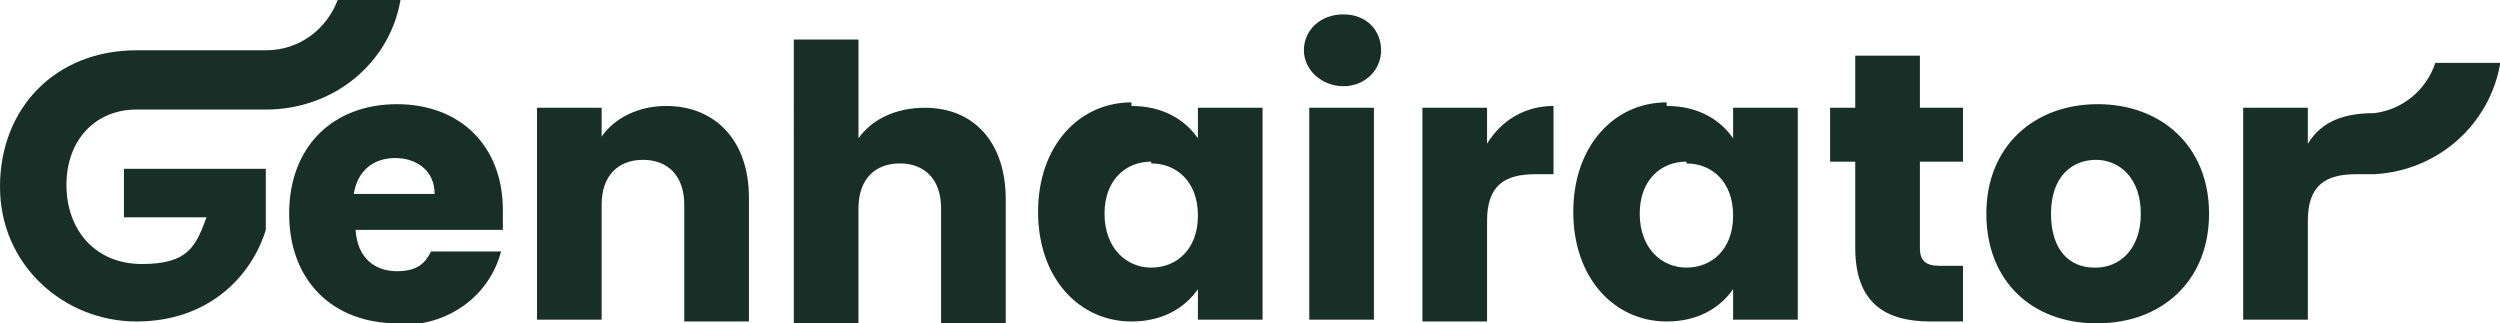
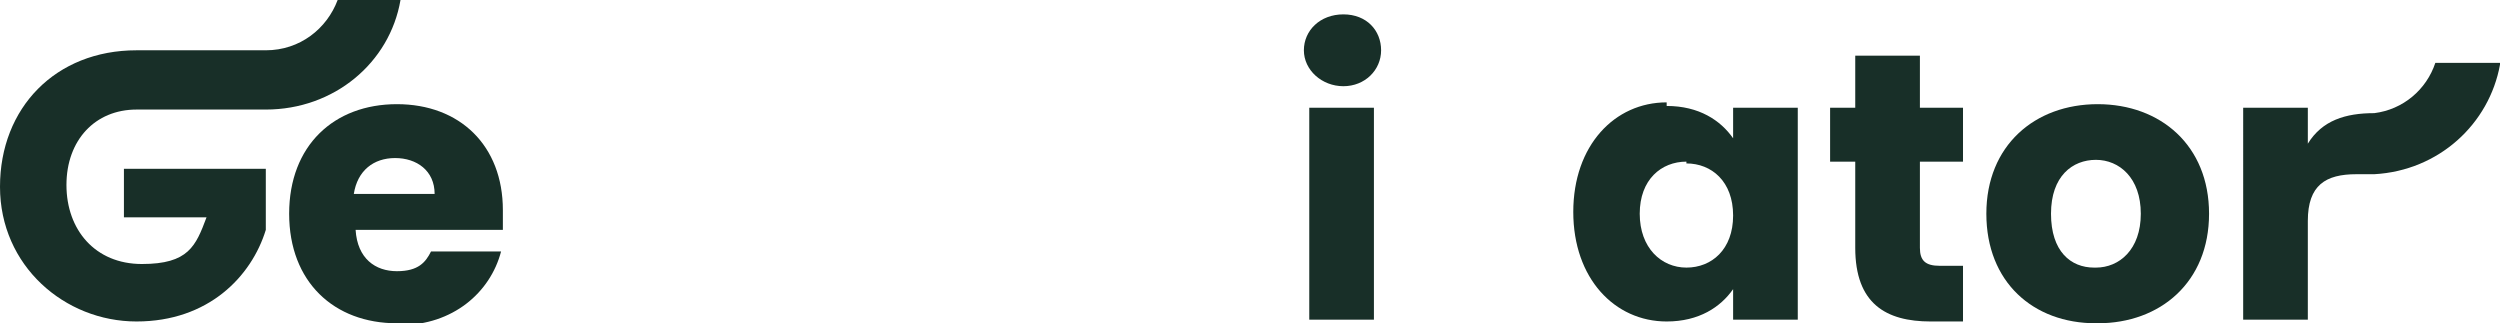
<svg xmlns="http://www.w3.org/2000/svg" viewBox="0 0 139.2 18">
  <defs>
    <style>      .cls-1 {        fill: #182f28;      }    </style>
  </defs>
  <g>
    <g id="Layer_1">
      <g>
        <path class="cls-1" d="M22.1,18c-3.5,0-6-2.3-6-6.1s2.5-6.1,6-6.1,5.9,2.3,5.9,5.9,0,.7,0,1.1h-8.2c.1,1.6,1.1,2.3,2.3,2.3s1.6-.5,1.9-1.1h3.9c-.6,2.3-2.7,4.1-5.6,4.1ZM19.7,10.8h4.5c0-1.3-1-2-2.2-2s-2.1.7-2.3,2Z" />
-         <path class="cls-1" d="M38.1,11.4c0-1.6-.9-2.5-2.3-2.5s-2.3.9-2.3,2.5v6.4h-3.6V6h3.6v1.6c.7-1,2-1.7,3.6-1.7,2.7,0,4.6,1.9,4.6,5.1v6.9h-3.6v-6.4Z" />
-         <path class="cls-1" d="M44.2,2.2h3.6v5.5c.7-1,2-1.7,3.7-1.7,2.7,0,4.5,1.9,4.5,5.1v6.9h-3.6v-6.4c0-1.6-.9-2.5-2.3-2.5s-2.3.9-2.3,2.5v6.4h-3.6V2.2Z" />
-         <path class="cls-1" d="M63,5.9c1.8,0,3,.8,3.7,1.8v-1.7h3.6v11.8h-3.6v-1.7c-.7,1-1.9,1.8-3.7,1.8-2.9,0-5.2-2.4-5.2-6.1s2.3-6.1,5.2-6.1ZM64.1,9c-1.4,0-2.6,1-2.6,2.9s1.2,3,2.6,3,2.6-1,2.6-2.9-1.2-2.9-2.6-2.9Z" />
        <path class="cls-1" d="M72.6,2.8c0-1.1.9-2,2.2-2s2.1.9,2.1,2-.9,2-2.1,2-2.2-.9-2.2-2ZM72.9,6h3.6v11.8h-3.6V6Z" />
-         <path class="cls-1" d="M82.8,17.9h-3.6V6h3.6v2c.8-1.3,2.1-2.1,3.7-2.1v3.8h-1c-1.7,0-2.7.6-2.7,2.6v5.5Z" />
        <path class="cls-1" d="M92.8,5.9c1.8,0,3,.8,3.7,1.8v-1.7h3.6v11.8h-3.6v-1.7c-.7,1-1.9,1.8-3.7,1.8-2.9,0-5.2-2.4-5.2-6.1s2.3-6.1,5.2-6.1ZM93.9,9c-1.4,0-2.6,1-2.6,2.9s1.2,3,2.6,3,2.6-1,2.6-2.9-1.2-2.9-2.6-2.9Z" />
        <path class="cls-1" d="M103.3,9h-1.4v-3h1.4v-2.9h3.6v2.9h2.4v3h-2.4v4.8c0,.7.3,1,1.1,1h1.3v3.1h-1.8c-2.5,0-4.2-1-4.2-4.1v-4.7Z" />
        <path class="cls-1" d="M116.7,18c-3.5,0-6.1-2.3-6.1-6.1s2.7-6.1,6.2-6.1,6.2,2.3,6.2,6.1-2.7,6.1-6.2,6.1ZM116.7,14.9c1.3,0,2.5-1,2.5-3s-1.2-3-2.5-3-2.5.9-2.5,3,1.1,3,2.4,3Z" />
        <path class="cls-1" d="M139.2,3.6c-.6,3.3-3.4,5.9-7,6.1h0c0,0-1,0-1,0-1.7,0-2.7.6-2.7,2.6v5.5h-3.6V6h3.6v2c.8-1.3,2.1-1.7,3.7-1.7,1.6-.2,2.9-1.3,3.4-2.8h3.6Z" />
        <path class="cls-1" d="M22.3,0c-.6,3.5-3.7,6.1-7.5,6.1h-7.2c-2.3,0-3.9,1.7-3.9,4.2s1.6,4.4,4.2,4.4,3-1,3.6-2.6h-4.6v-2.7h7.9v3.4c-.8,2.6-3.2,5.1-7.2,5.1S0,14.8,0,10.4,3.1,2.8,7.6,2.8h0s7,0,7,0c0,0,.1,0,.2,0,1.9,0,3.4-1.2,4-2.8h3.6Z" />
        <path class="cls-1" d="M14.8,2.8h0c0,0-.1,0-.2,0h.2Z" />
        <path class="cls-1" d="M8.3,2.8h0Z" />
      </g>
    </g>
  </g>
</svg>